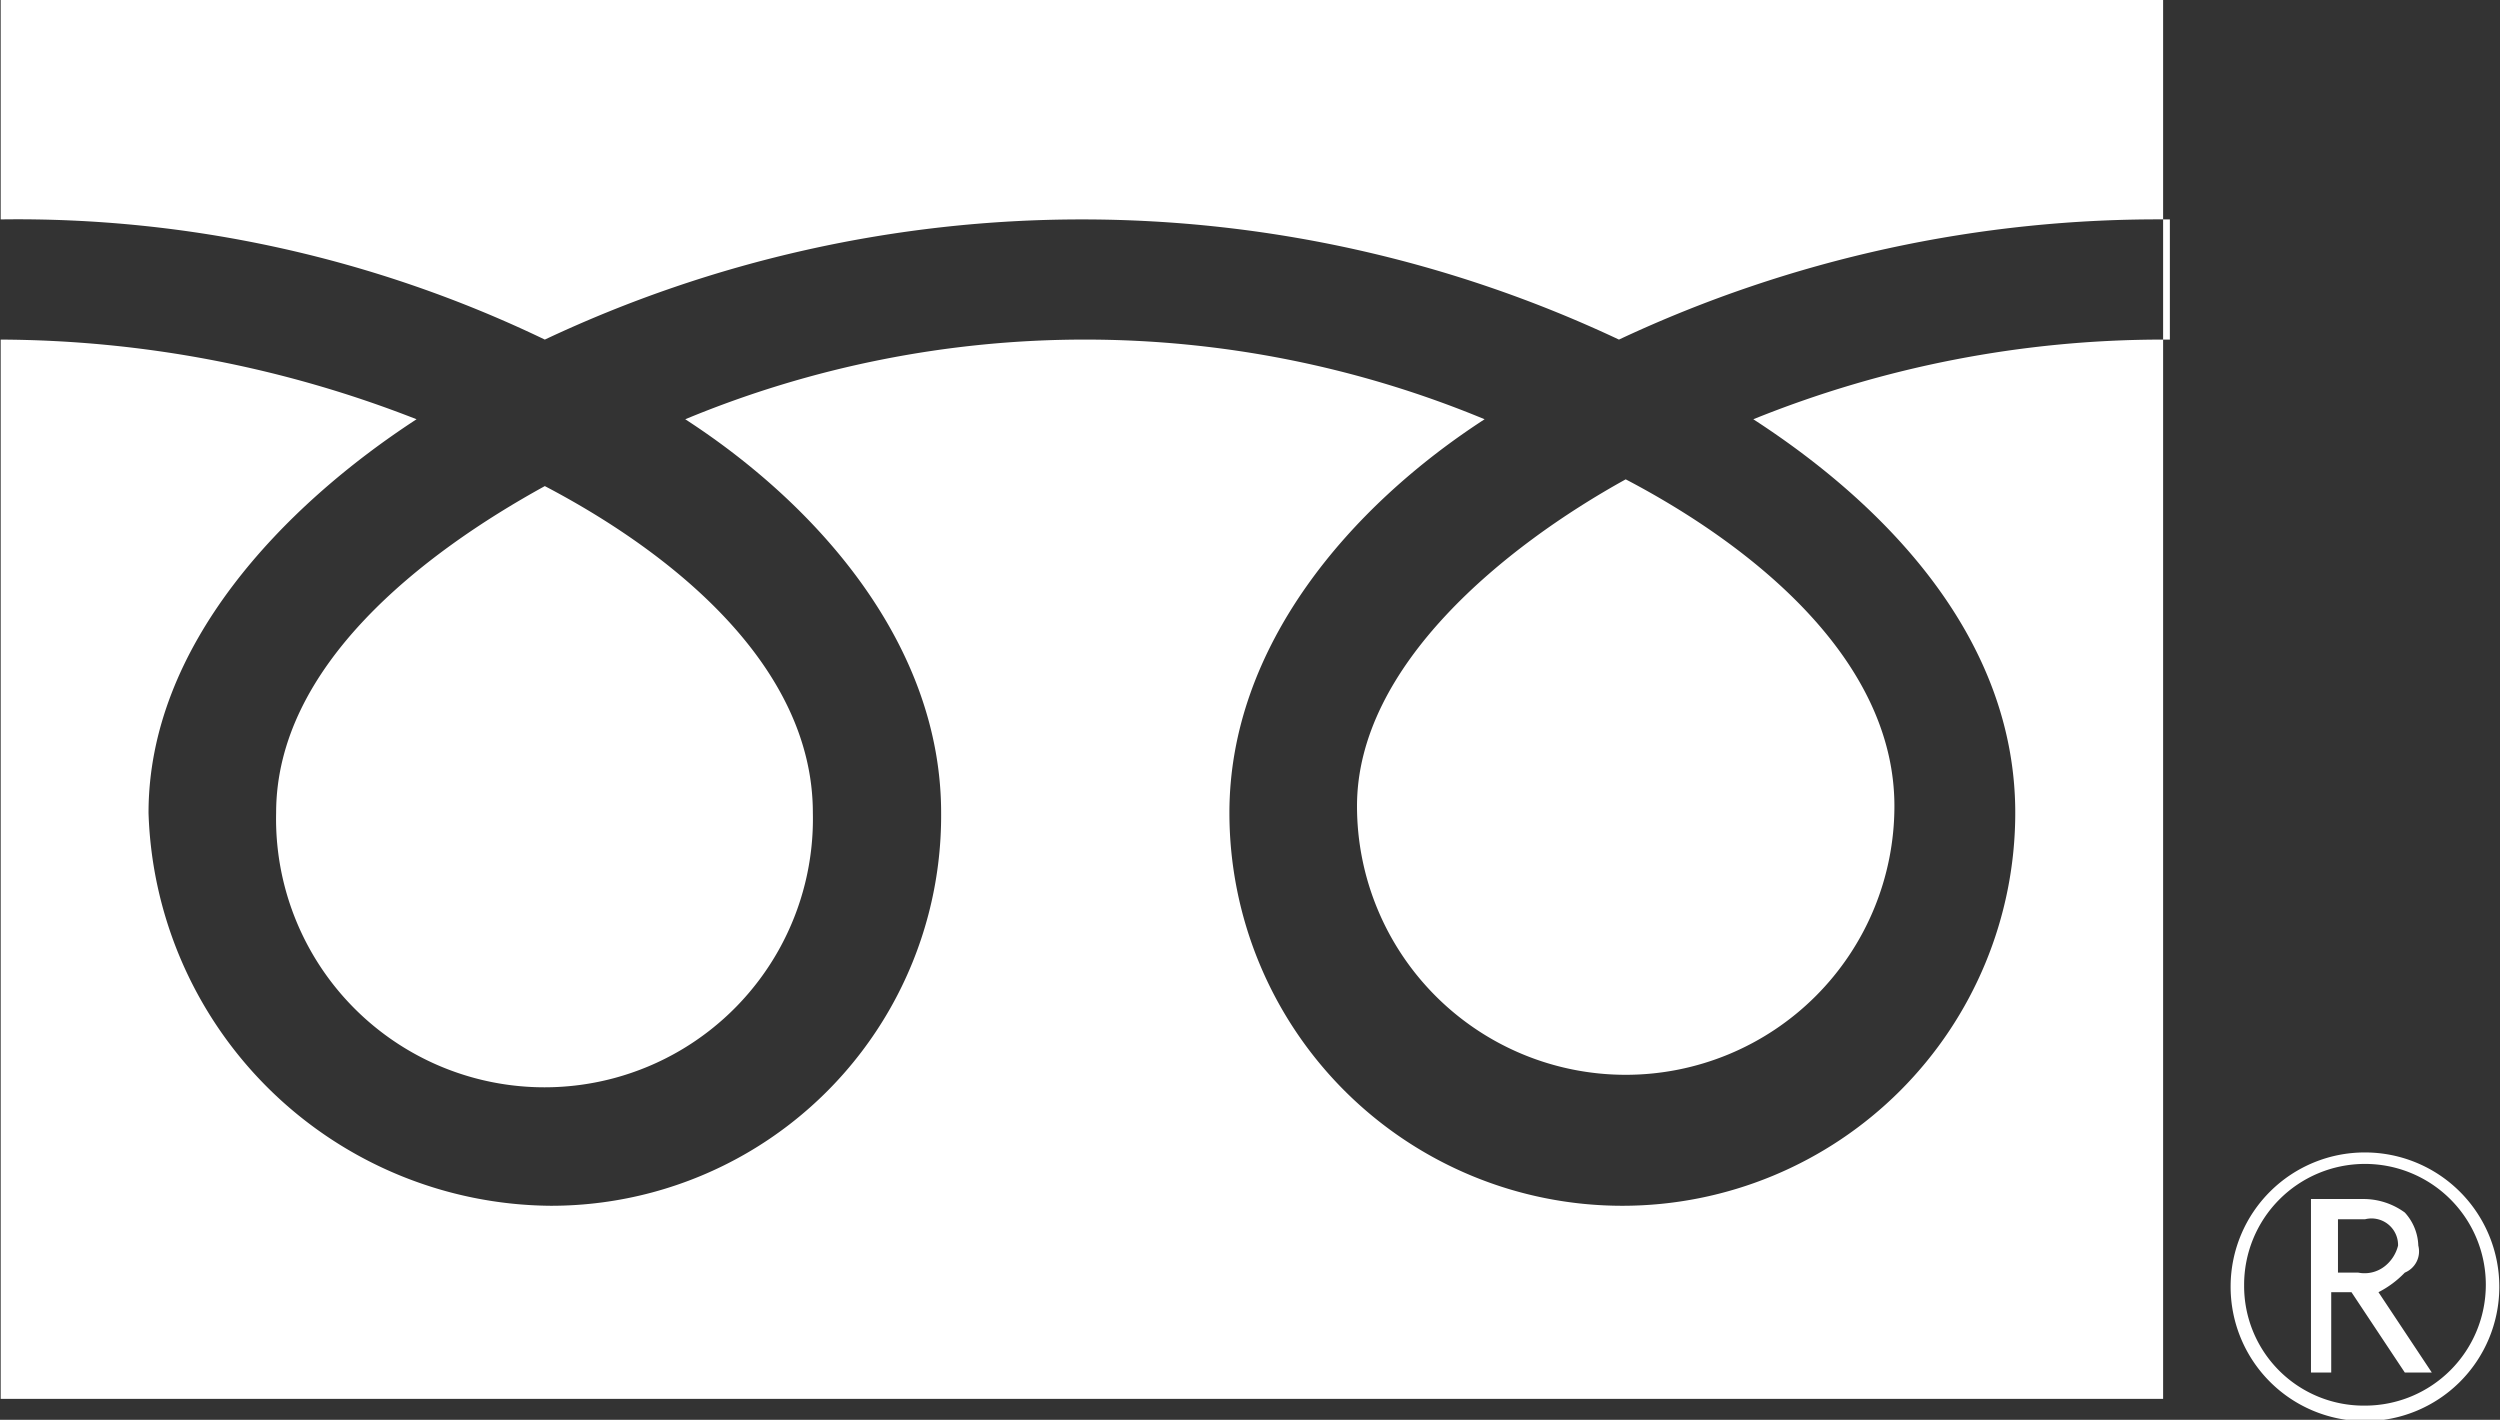
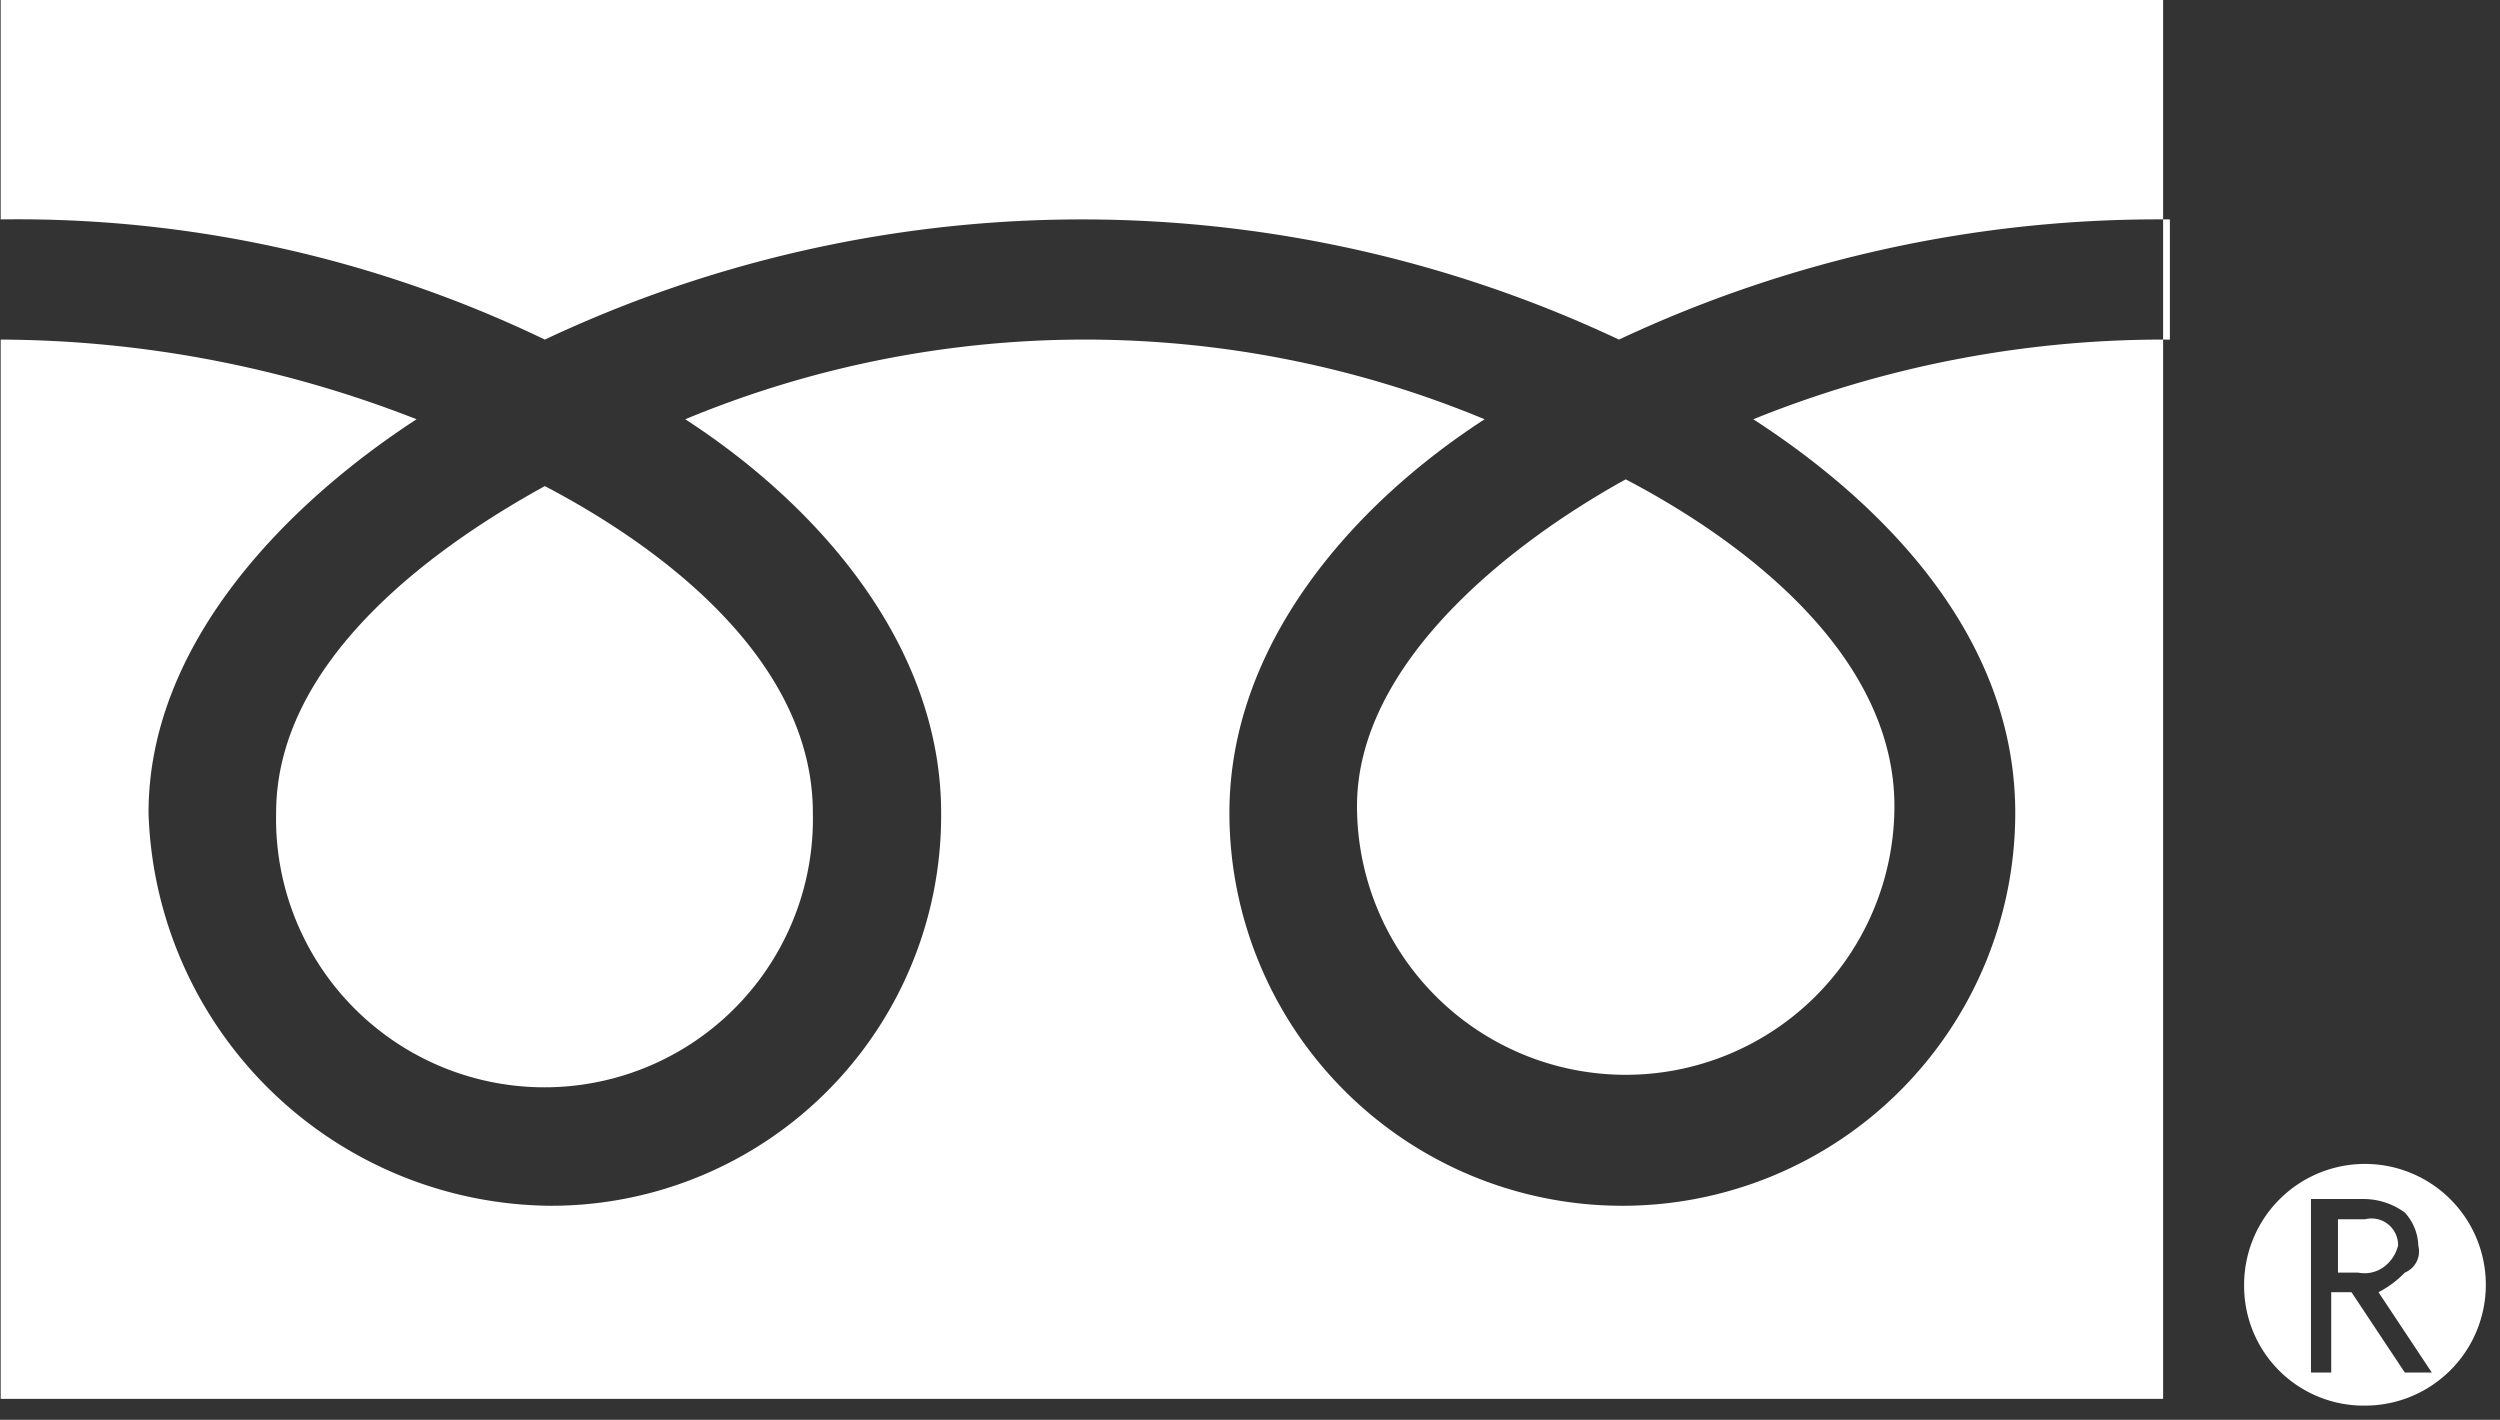
<svg xmlns="http://www.w3.org/2000/svg" width="37.03" height="21.03" viewBox="0 0 37.03 21.03">
  <rect x="0" y="0" width="37.03" height="21.03" fill="#333333" stroke="none" />
  <defs>
    <style>
      .cls-1 {
        fill: #fff;
        fill-rule: evenodd;
      }
    </style>
  </defs>
-   <path id="common_tel_icon.svg" data-name="common/tel_icon.svg" class="cls-1" d="M3302.01,3400.7a1.99,1.99,0,1,0,1.99-1.97,1.987,1.987,0,0,0-1.99,1.97m0.2,0a1.79,1.79,0,1,1,1.79,1.78A1.771,1.771,0,0,1,3302.21,3400.7Zm2.78,1.29h-0.4l-0.79-1.19h-0.3v1.19h-0.3v-2.57h0.8a1.038,1.038,0,0,1,.59.2,0.758,0.758,0,0,1,.2.49,0.34,0.34,0,0,1-.2.4,1.458,1.458,0,0,1-.39.29l0.79,1.19m-1.49-1.48h0.4a0.483,0.483,0,0,0,.4-0.1,0.562,0.562,0,0,0,.19-0.3,0.393,0.393,0,0,0-.49-0.39h-0.4v0.79h-0.1Zm-14.43-6.91a3.98,3.98,0,1,0,7.96,0c0-2.17-2.09-3.85-3.98-4.84C3291.26,3389.75,3289.07,3391.52,3289.07,3393.6Zm-16.01.1a3.976,3.976,0,1,0,7.95,0c0-2.18-2.08-3.85-3.97-4.84C3275.24,3389.85,3273.06,3391.52,3273.06,3393.7Zm-4.08-12.05v20.73h32.03v-20.73h-32.03Zm32.03,5.04a16.19,16.19,0,0,0-6.07,1.18c1.99,1.29,3.88,3.26,3.88,5.83a5.82,5.82,0,1,1-11.64,0c0-2.47,1.79-4.54,3.78-5.83a15.439,15.439,0,0,0-11.84,0c1.99,1.29,3.79,3.36,3.79,5.83a5.778,5.778,0,0,1-5.78,5.82,6.006,6.006,0,0,1-5.96-5.82c0-2.47,1.99-4.54,3.97-5.83a17.04,17.04,0,0,0-6.16-1.18v-1.78a18.014,18.014,0,0,1,8.06,1.78,18.666,18.666,0,0,1,15.91,0,18.789,18.789,0,0,1,8.16-1.78v1.78h-0.1Z" transform="translate(-3268.97 -3381.66)" />
+   <path id="common_tel_icon.svg" data-name="common/tel_icon.svg" class="cls-1" d="M3302.01,3400.7m0.2,0a1.79,1.79,0,1,1,1.79,1.78A1.771,1.771,0,0,1,3302.21,3400.7Zm2.78,1.29h-0.4l-0.79-1.19h-0.3v1.19h-0.3v-2.57h0.8a1.038,1.038,0,0,1,.59.2,0.758,0.758,0,0,1,.2.49,0.34,0.34,0,0,1-.2.4,1.458,1.458,0,0,1-.39.29l0.79,1.19m-1.49-1.48h0.4a0.483,0.483,0,0,0,.4-0.1,0.562,0.562,0,0,0,.19-0.3,0.393,0.393,0,0,0-.49-0.39h-0.4v0.79h-0.1Zm-14.43-6.91a3.98,3.98,0,1,0,7.96,0c0-2.17-2.09-3.85-3.98-4.84C3291.26,3389.75,3289.07,3391.52,3289.07,3393.6Zm-16.01.1a3.976,3.976,0,1,0,7.95,0c0-2.18-2.08-3.85-3.97-4.84C3275.24,3389.85,3273.06,3391.52,3273.06,3393.7Zm-4.08-12.05v20.73h32.03v-20.73h-32.03Zm32.03,5.04a16.19,16.19,0,0,0-6.07,1.18c1.99,1.29,3.88,3.26,3.88,5.83a5.82,5.82,0,1,1-11.64,0c0-2.47,1.79-4.54,3.78-5.83a15.439,15.439,0,0,0-11.84,0c1.99,1.29,3.79,3.36,3.79,5.83a5.778,5.778,0,0,1-5.78,5.82,6.006,6.006,0,0,1-5.96-5.82c0-2.47,1.99-4.54,3.97-5.83a17.04,17.04,0,0,0-6.16-1.18v-1.78a18.014,18.014,0,0,1,8.06,1.78,18.666,18.666,0,0,1,15.91,0,18.789,18.789,0,0,1,8.16-1.78v1.78h-0.1Z" transform="translate(-3268.97 -3381.66)" />
</svg>